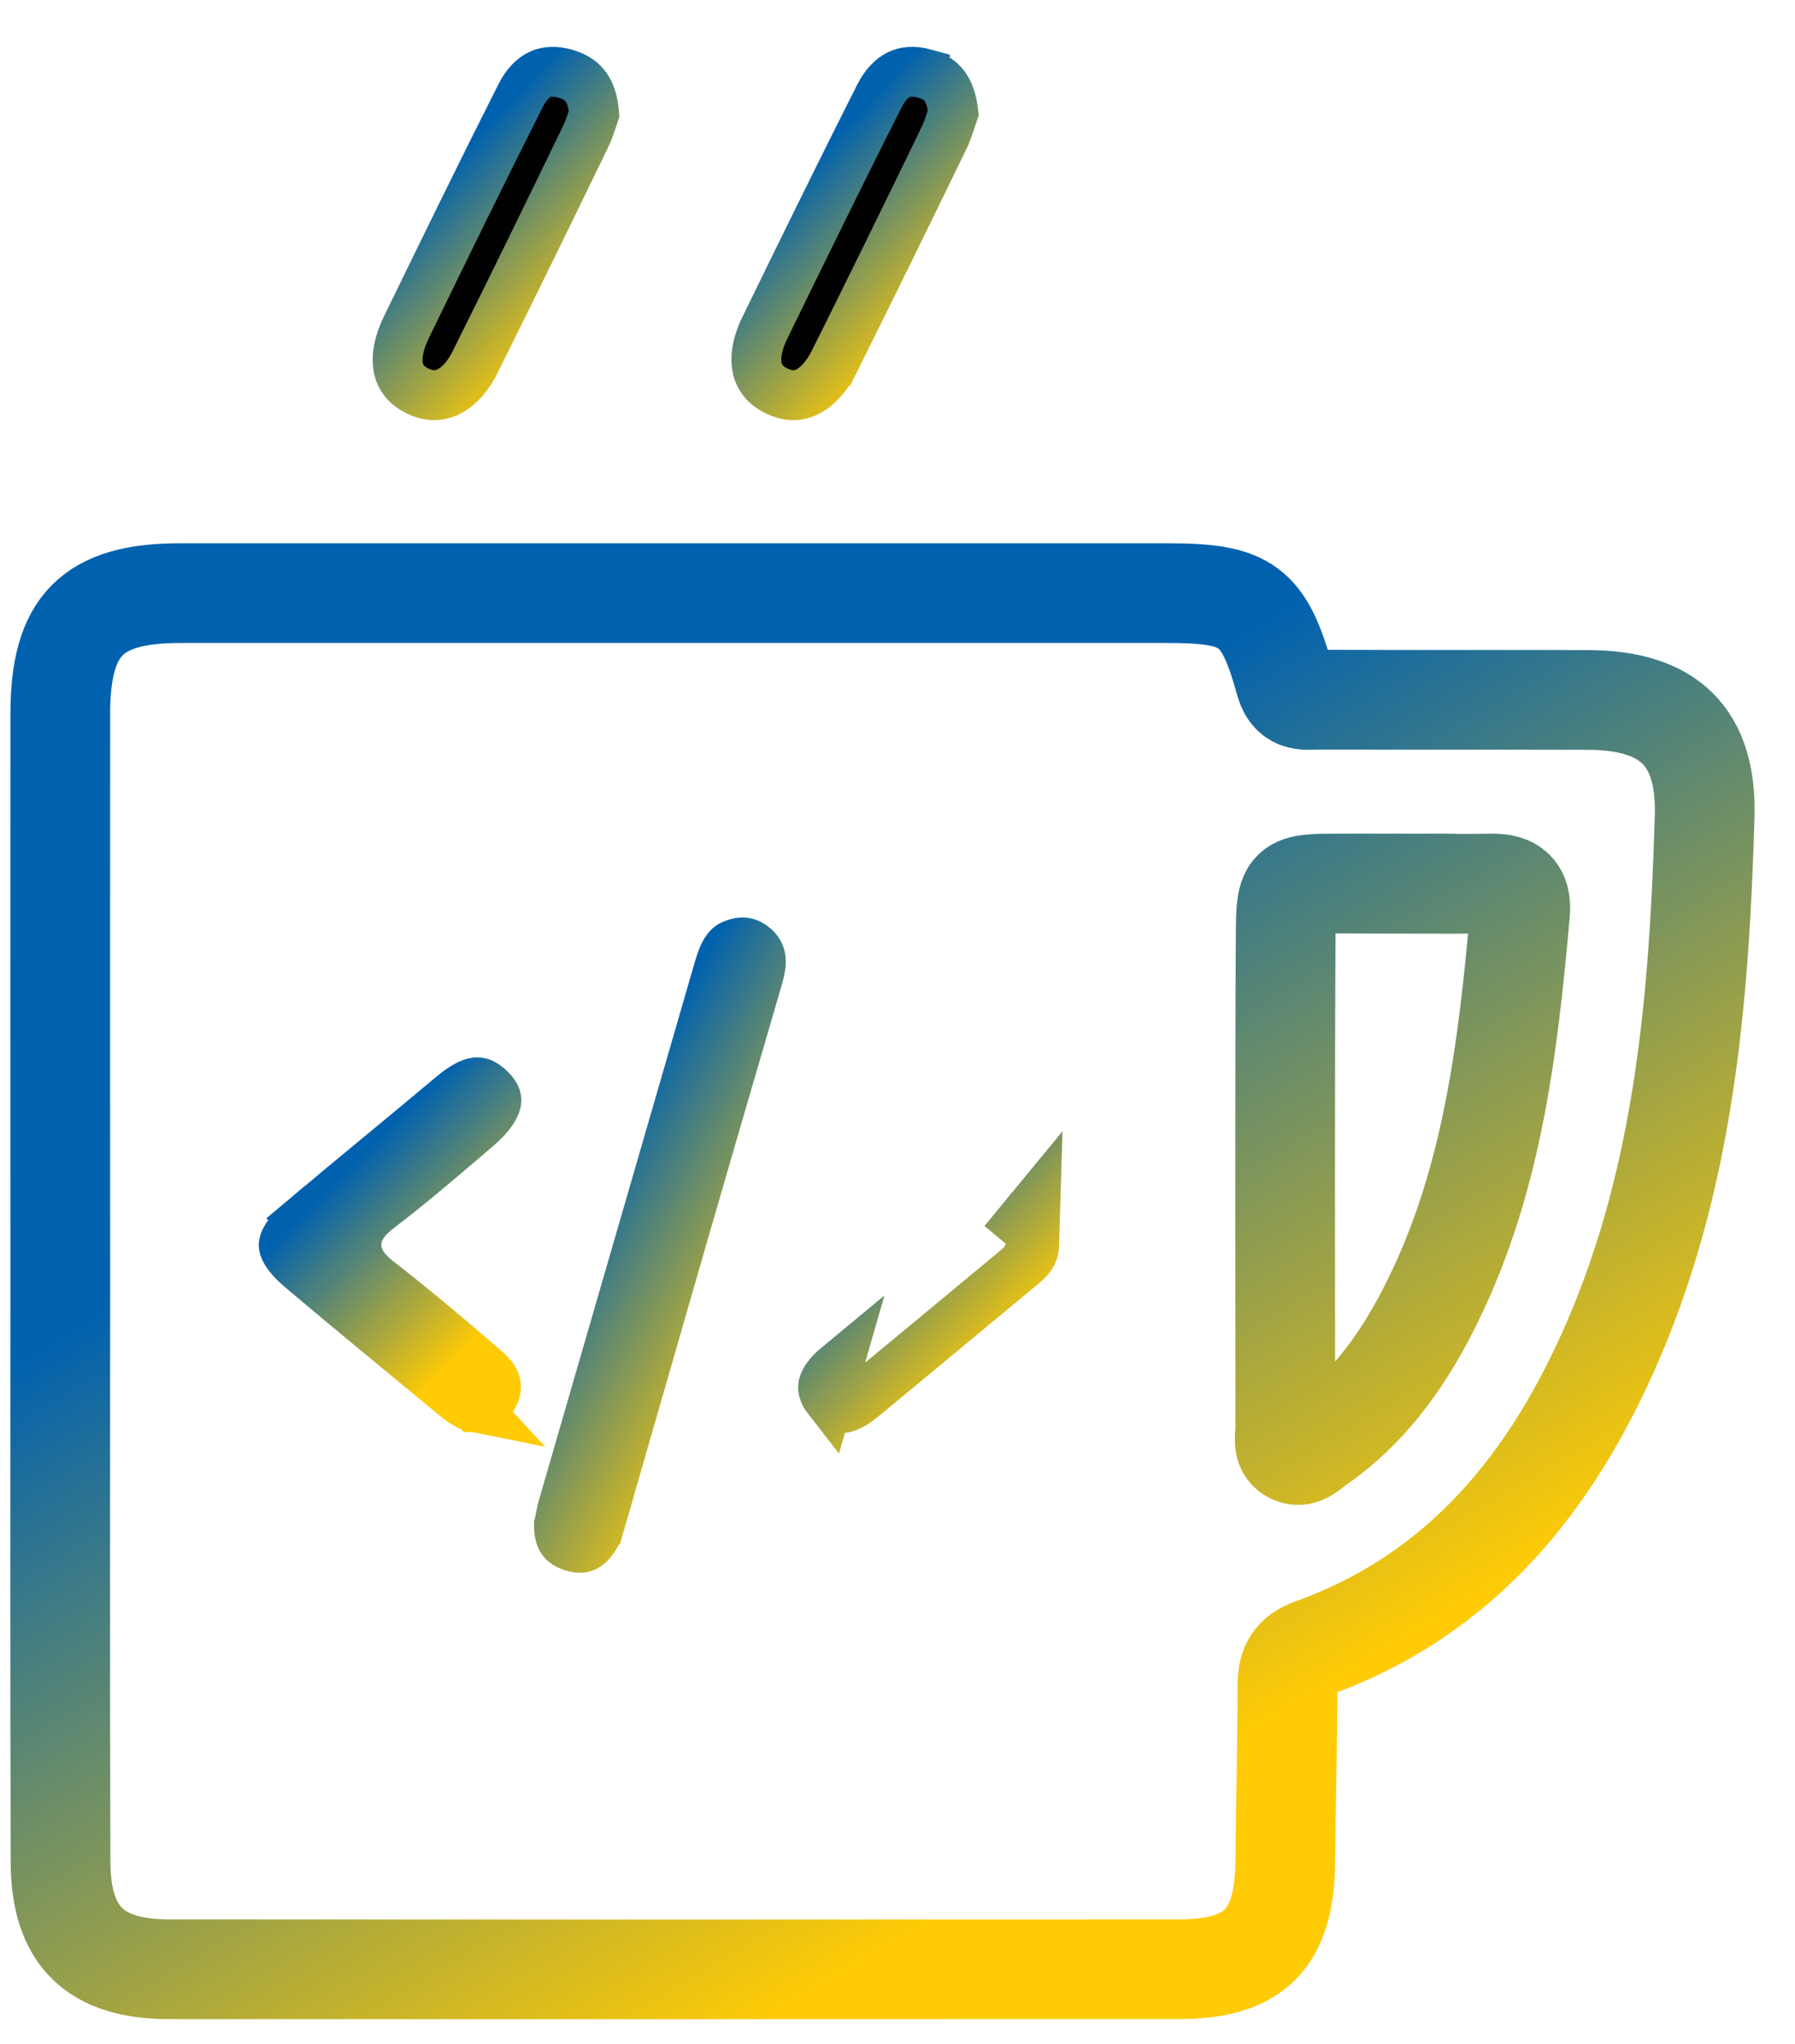
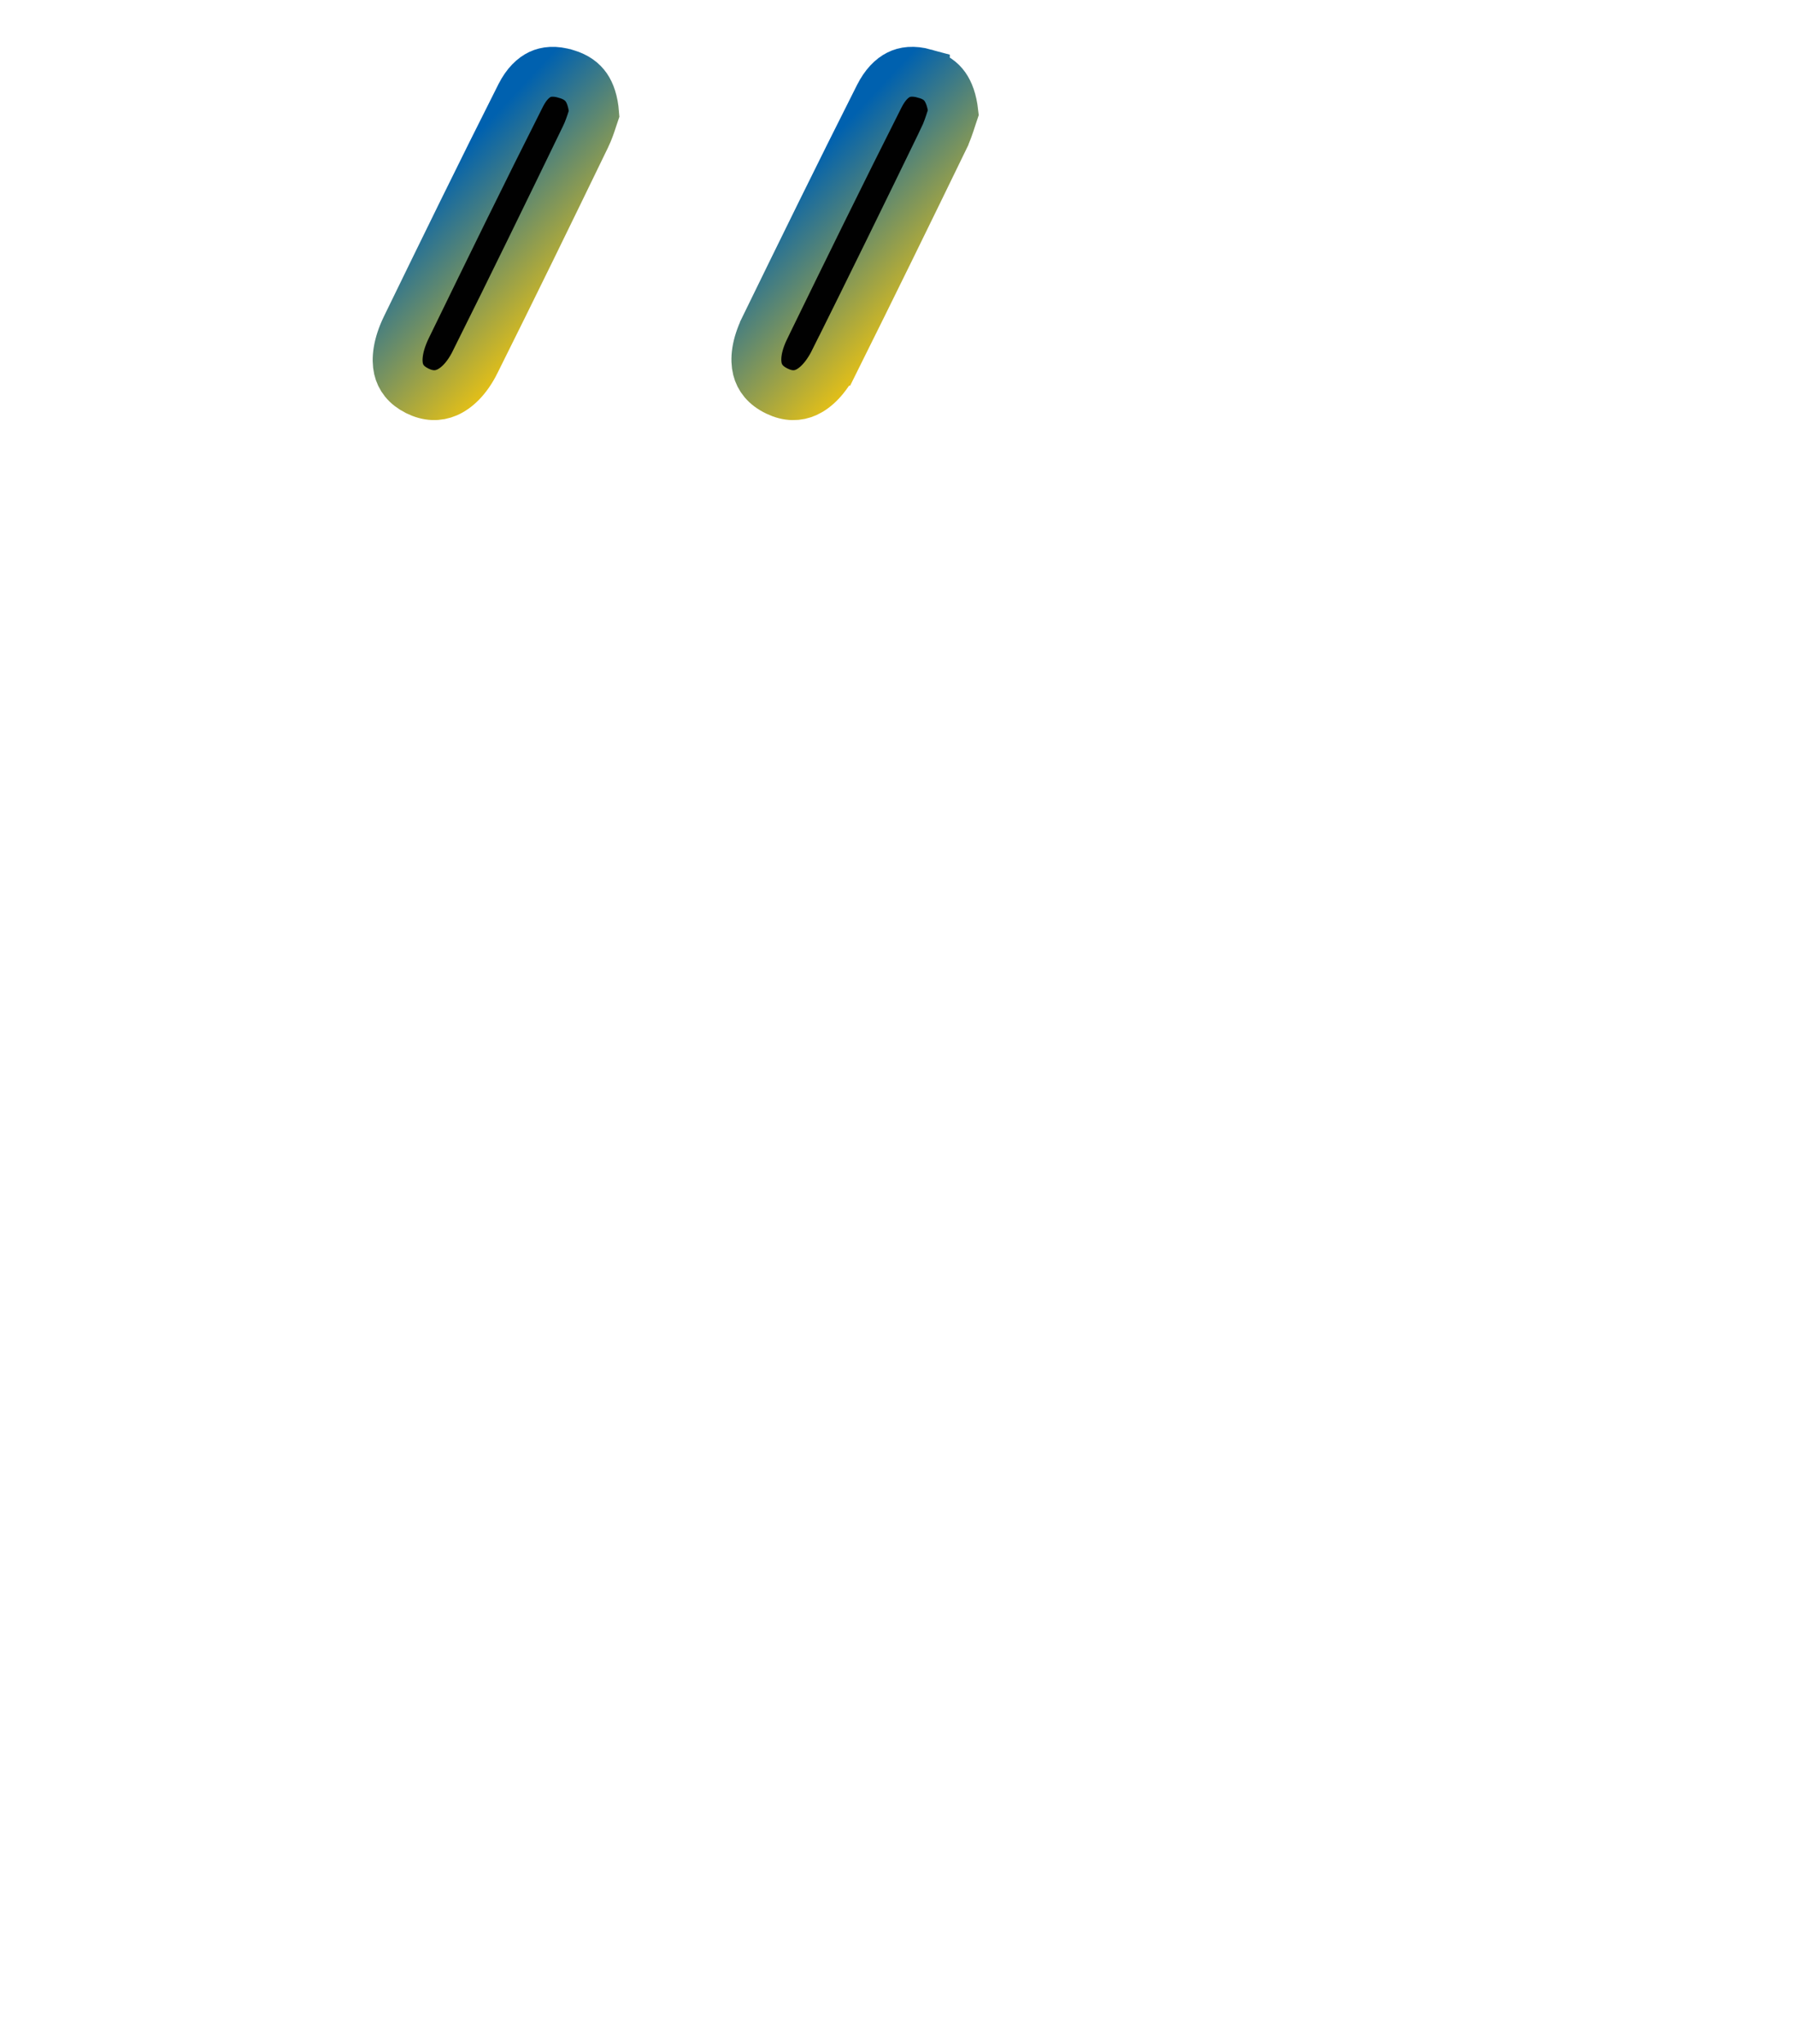
<svg xmlns="http://www.w3.org/2000/svg" width="36" height="41" viewBox="0 0 36 41" fill="none">
-   <path d="M1.209 25.716C1.209 21.916 1.206 18.114 1.209 14.314C1.211 12.537 1.85 11.898 3.613 11.896C10.207 11.896 16.802 11.896 23.397 11.896C25.017 11.896 25.347 12.129 25.777 13.678C25.9 14.118 26.208 14.032 26.489 14.033C28.276 14.041 30.062 14.033 31.85 14.039C33.48 14.045 34.236 14.78 34.188 16.392C34.079 19.974 33.795 23.536 32.355 26.881C31.138 29.707 29.324 31.981 26.314 33.063C25.94 33.197 25.823 33.421 25.821 33.796C25.82 34.977 25.788 36.161 25.777 37.342C25.762 38.888 25.164 39.498 23.631 39.498C16.886 39.502 10.141 39.5 3.394 39.498C1.906 39.498 1.218 38.835 1.214 37.342C1.202 33.466 1.209 29.591 1.209 25.713V25.716ZM28.183 17.724V17.721C27.755 17.721 27.328 17.721 26.9 17.721C25.823 17.721 25.791 17.721 25.785 18.761C25.767 22.055 25.776 25.351 25.777 28.646C25.777 28.816 25.714 29.029 25.884 29.137C26.101 29.276 26.261 29.077 26.416 28.97C27.394 28.296 28.077 27.368 28.615 26.33C29.919 23.816 30.239 21.07 30.486 18.308C30.523 17.879 30.331 17.714 29.917 17.721C29.339 17.732 28.76 17.724 28.183 17.724Z" stroke="url(#paint0_linear_868_4290)" stroke-width="2" stroke-miterlimit="10" />
  <path d="M11.759 1.755C11.835 1.866 11.897 2.032 11.916 2.28C11.905 2.313 11.894 2.346 11.883 2.377C11.843 2.5 11.805 2.616 11.743 2.744C11.011 4.255 10.277 5.762 9.529 7.261L9.529 7.262C9.358 7.605 9.149 7.792 8.963 7.872C8.787 7.948 8.588 7.949 8.366 7.838C8.144 7.726 8.034 7.573 7.993 7.397C7.95 7.205 7.975 6.924 8.152 6.56L8.152 6.56C8.909 5.005 9.666 3.453 10.444 1.912C10.56 1.683 10.698 1.556 10.829 1.494C10.955 1.435 11.124 1.413 11.357 1.484L11.358 1.484C11.556 1.544 11.678 1.638 11.759 1.755Z" fill="#010101" stroke="url(#paint1_linear_868_4290)" />
  <path d="M18.924 2.786L18.924 2.787C18.202 4.275 17.476 5.758 16.74 7.237L16.739 7.237C16.562 7.594 16.353 7.785 16.171 7.869C16 7.946 15.807 7.952 15.584 7.845L15.584 7.845C15.351 7.733 15.235 7.577 15.191 7.401C15.144 7.211 15.165 6.933 15.34 6.575L15.34 6.574C16.097 5.022 16.857 3.471 17.634 1.931L17.634 1.931C17.751 1.699 17.888 1.567 18.02 1.501C18.145 1.438 18.314 1.412 18.549 1.477L18.549 1.478C18.749 1.533 18.87 1.624 18.952 1.74C19.029 1.85 19.093 2.013 19.12 2.254C19.107 2.292 19.095 2.33 19.083 2.367C19.037 2.51 18.994 2.643 18.924 2.786Z" fill="#010101" stroke="url(#paint2_linear_868_4290)" />
-   <path d="M11.21 30.601C11.212 30.759 11.246 30.843 11.276 30.887C11.305 30.93 11.36 30.982 11.495 31.023C11.621 31.061 11.69 31.044 11.732 31.024C11.783 31.001 11.856 30.944 11.933 30.812C11.984 30.723 12.014 30.619 12.064 30.445C12.072 30.419 12.08 30.39 12.089 30.36L12.569 30.5L12.089 30.361C12.371 29.385 12.652 28.408 12.933 27.431L12.933 27.43L12.934 27.429C13.214 26.453 13.495 25.475 13.778 24.498L11.21 30.601ZM11.21 30.601C11.219 30.557 11.226 30.517 11.233 30.48C11.25 30.389 11.264 30.313 11.291 30.221L11.291 30.221L11.292 30.217C11.737 28.678 12.184 27.138 12.63 25.598C13.225 23.544 13.821 21.491 14.414 19.438M11.21 30.601L14.414 19.438M14.414 19.438C14.515 19.089 14.592 18.989 14.71 18.942C14.883 18.873 15.003 18.895 15.12 18.995C15.212 19.074 15.242 19.144 15.253 19.211C15.267 19.293 15.258 19.41 15.209 19.579C15.083 20.013 14.956 20.447 14.83 20.881C14.478 22.086 14.127 23.291 13.778 24.498L14.414 19.438Z" fill="black" stroke="url(#paint3_linear_868_4290)" />
-   <path d="M9.522 28.226C9.63 28.228 9.698 28.206 9.743 28.178C9.79 28.15 9.849 28.095 9.905 27.975L9.905 27.974C9.959 27.858 9.952 27.788 9.936 27.739C9.916 27.675 9.862 27.589 9.744 27.487C9.045 26.88 8.343 26.286 7.621 25.724C7.528 25.652 7.428 25.568 7.346 25.472C7.264 25.375 7.168 25.227 7.15 25.031C7.131 24.824 7.207 24.652 7.297 24.527C7.382 24.409 7.494 24.31 7.605 24.226L7.606 24.225C8.16 23.805 8.689 23.354 9.231 22.892C9.34 22.799 9.449 22.706 9.559 22.612C9.836 22.376 9.929 22.204 9.95 22.11C9.962 22.056 9.964 21.988 9.851 21.87L9.85 21.869C9.689 21.701 9.595 21.703 9.54 21.71C9.442 21.724 9.293 21.795 9.075 21.977C8.587 22.387 8.111 22.781 7.636 23.173C7.115 23.604 6.596 24.034 6.065 24.481L9.522 28.226ZM9.522 28.226C9.392 28.2 9.282 28.13 9.117 27.993C8.84 27.764 8.563 27.535 8.287 27.307C7.538 26.688 6.791 26.071 6.05 25.444L6.05 25.444C5.719 25.165 5.69 25.017 5.69 24.97C5.691 24.919 5.727 24.766 6.065 24.481L9.522 28.226Z" fill="black" stroke="url(#paint4_linear_868_4290)" />
-   <path d="M20.741 24.933L20.739 24.878C20.726 24.8 20.664 24.703 20.447 24.523C20.447 24.523 20.447 24.523 20.447 24.523L20.765 24.137L20.741 24.933ZM20.741 24.933C20.746 25.103 20.69 25.212 20.535 25.34M20.741 24.933L20.535 25.34M20.535 25.34C20.029 25.759 19.526 26.177 19.024 26.594M20.535 25.34L19.024 26.594M19.024 26.594C18.447 27.073 17.87 27.552 17.288 28.032M19.024 26.594L17.288 28.032M17.288 28.032C17.093 28.194 16.955 28.241 16.877 28.244M17.288 28.032L16.877 28.244M16.877 28.244C16.833 28.245 16.747 28.239 16.617 28.074M16.877 28.244L16.617 28.074M16.617 28.074C16.492 27.914 16.501 27.826 16.514 27.774C16.536 27.691 16.615 27.561 16.811 27.399L16.617 28.074Z" fill="black" stroke="url(#paint5_linear_868_4290)" />
  <defs>
    <linearGradient id="paint0_linear_868_4290" x1="5.376" y1="24.149" x2="15.213" y2="40.676" gradientUnits="userSpaceOnUse">
      <stop stop-color="#0061AF" />
      <stop offset="1" stop-color="#FFCB05" />
    </linearGradient>
    <linearGradient id="paint1_linear_868_4290" x1="8.1" y1="4.262" x2="11.127" y2="7.075" gradientUnits="userSpaceOnUse">
      <stop stop-color="#0061AF" />
      <stop offset="1" stop-color="#FFCB05" />
    </linearGradient>
    <linearGradient id="paint2_linear_868_4290" x1="15.296" y1="4.262" x2="18.323" y2="7.082" gradientUnits="userSpaceOnUse">
      <stop stop-color="#0061AF" />
      <stop offset="1" stop-color="#FFCB05" />
    </linearGradient>
    <linearGradient id="paint3_linear_868_4290" x1="11.347" y1="24.236" x2="15.804" y2="26.644" gradientUnits="userSpaceOnUse">
      <stop stop-color="#0061AF" />
      <stop offset="1" stop-color="#FFCB05" />
    </linearGradient>
    <linearGradient id="paint4_linear_868_4290" x1="5.856" y1="24.545" x2="8.904" y2="27.546" gradientUnits="userSpaceOnUse">
      <stop stop-color="#0061AF" />
      <stop offset="1" stop-color="#FFCB05" />
    </linearGradient>
    <linearGradient id="paint5_linear_868_4290" x1="16.669" y1="24.553" x2="19.723" y2="27.537" gradientUnits="userSpaceOnUse">
      <stop stop-color="#0061AF" />
      <stop offset="1" stop-color="#FFCB05" />
    </linearGradient>
  </defs>
</svg>